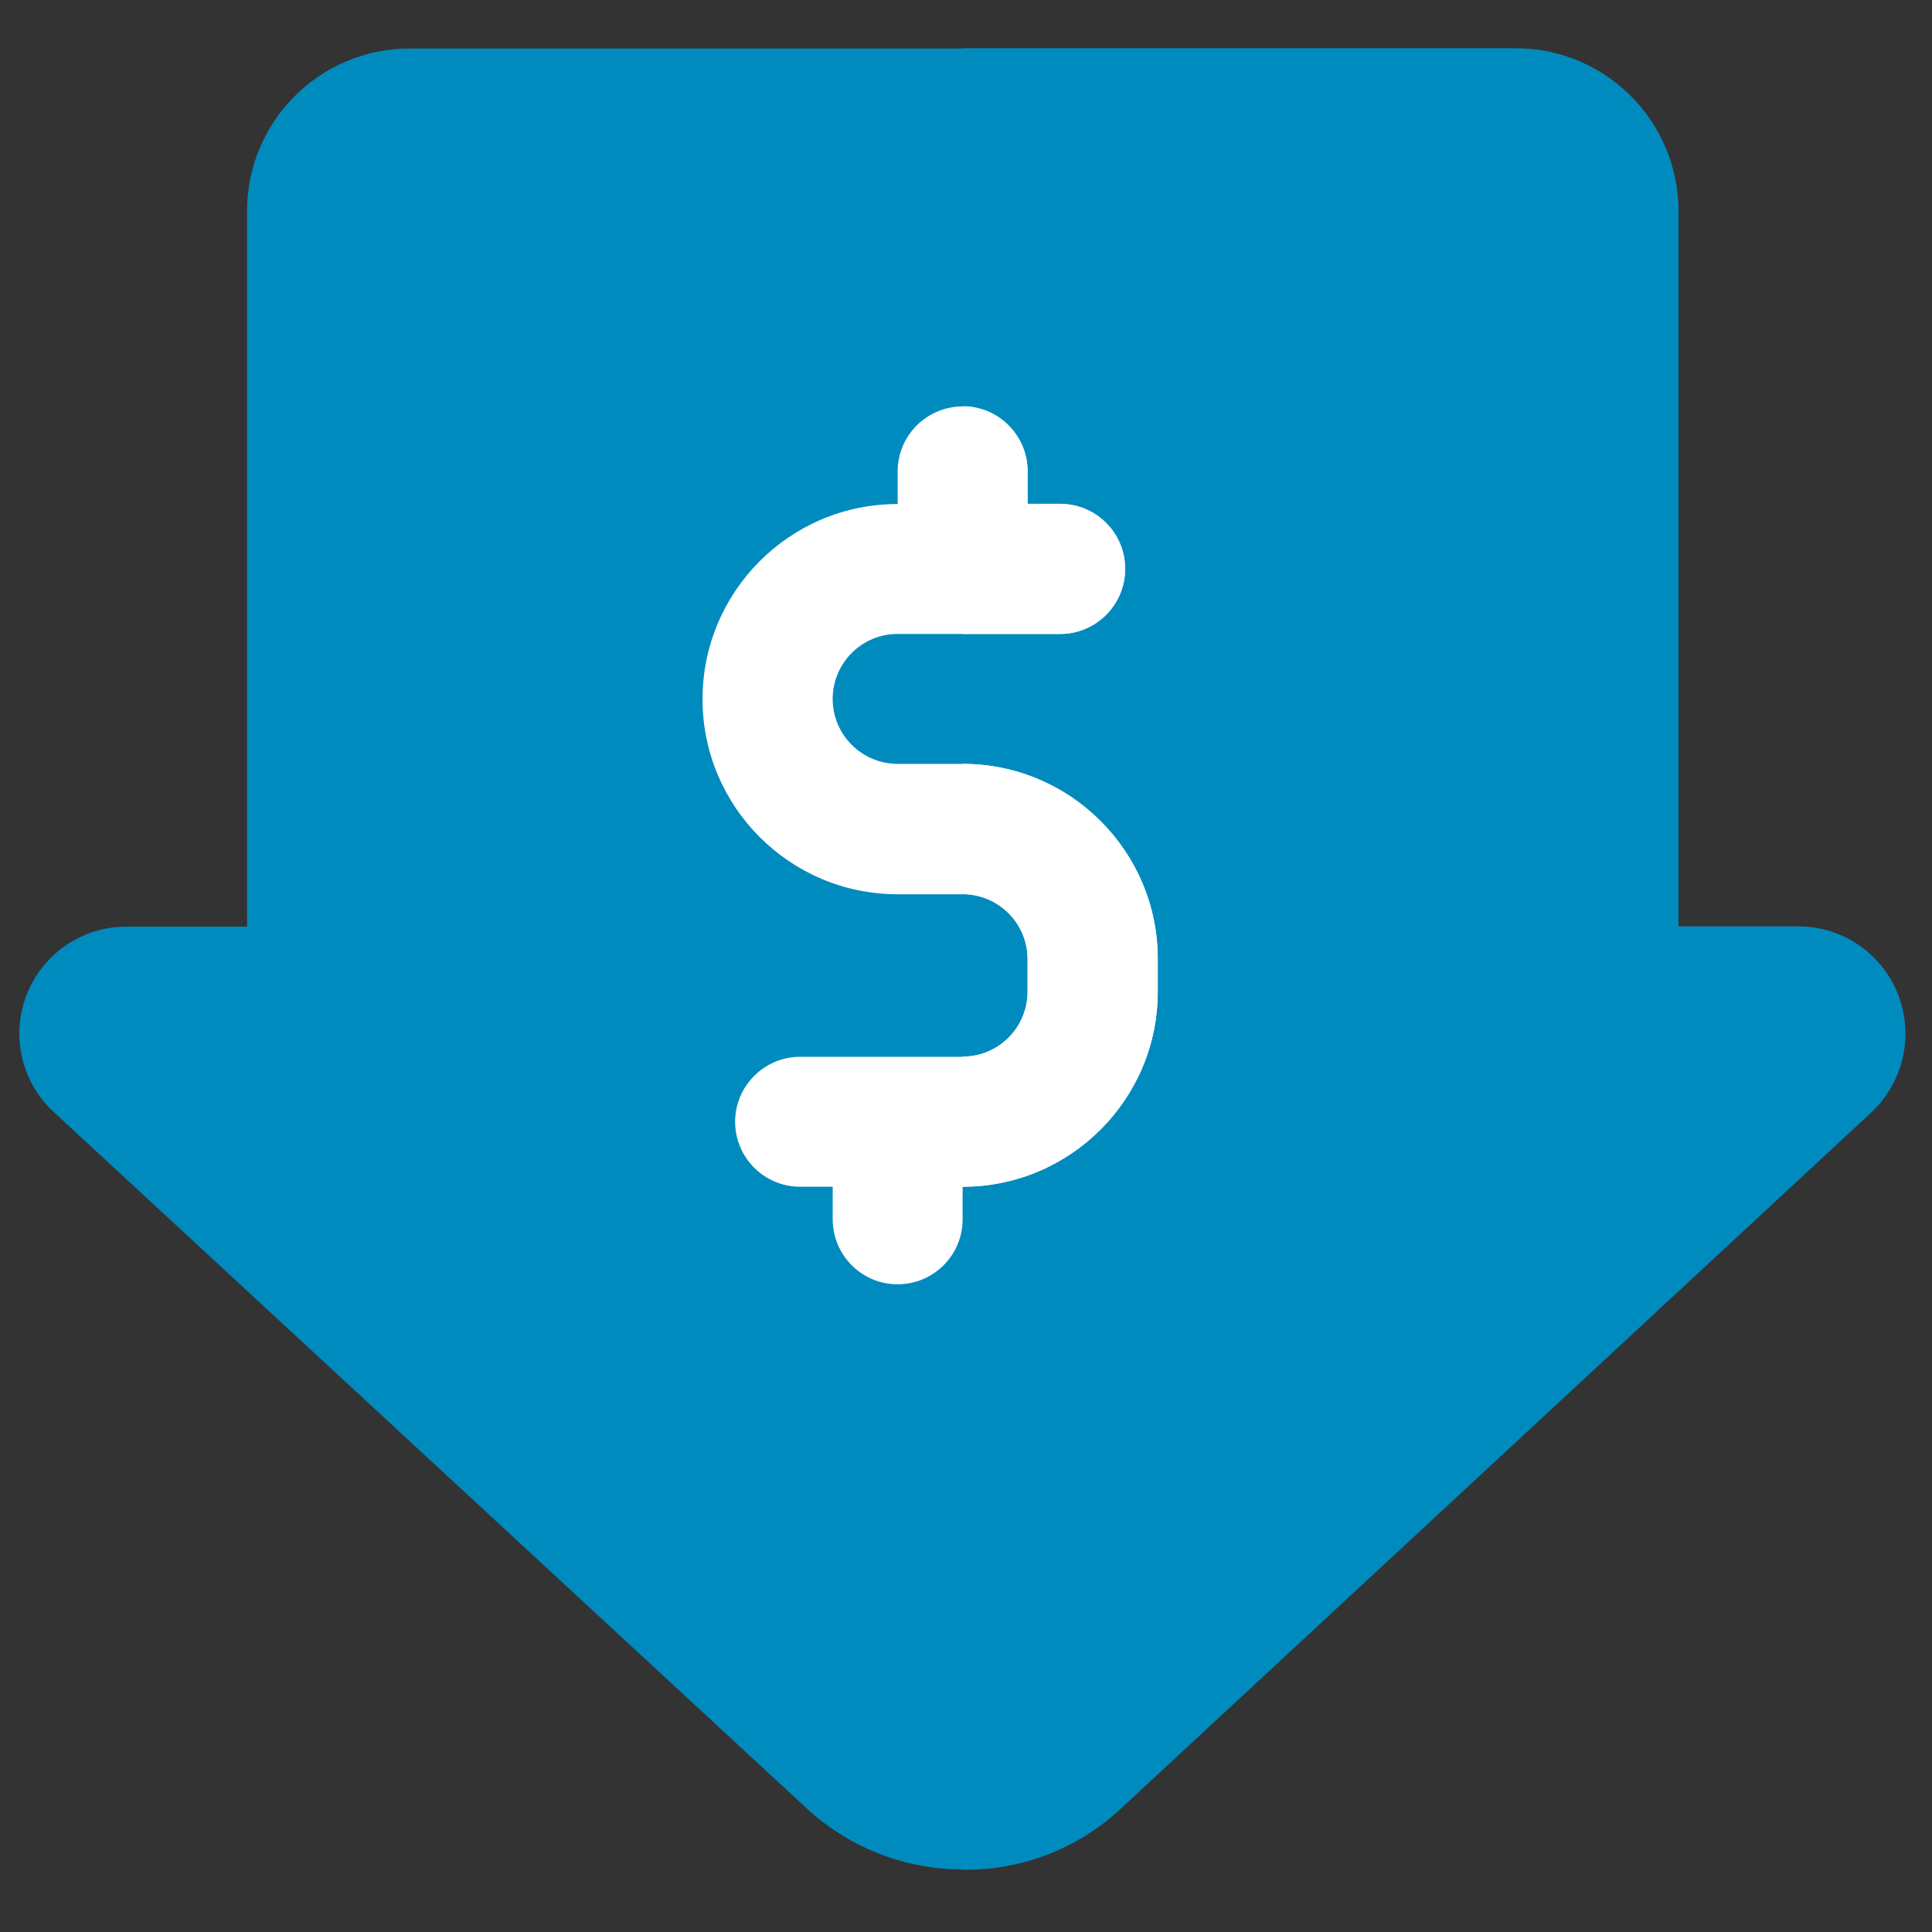
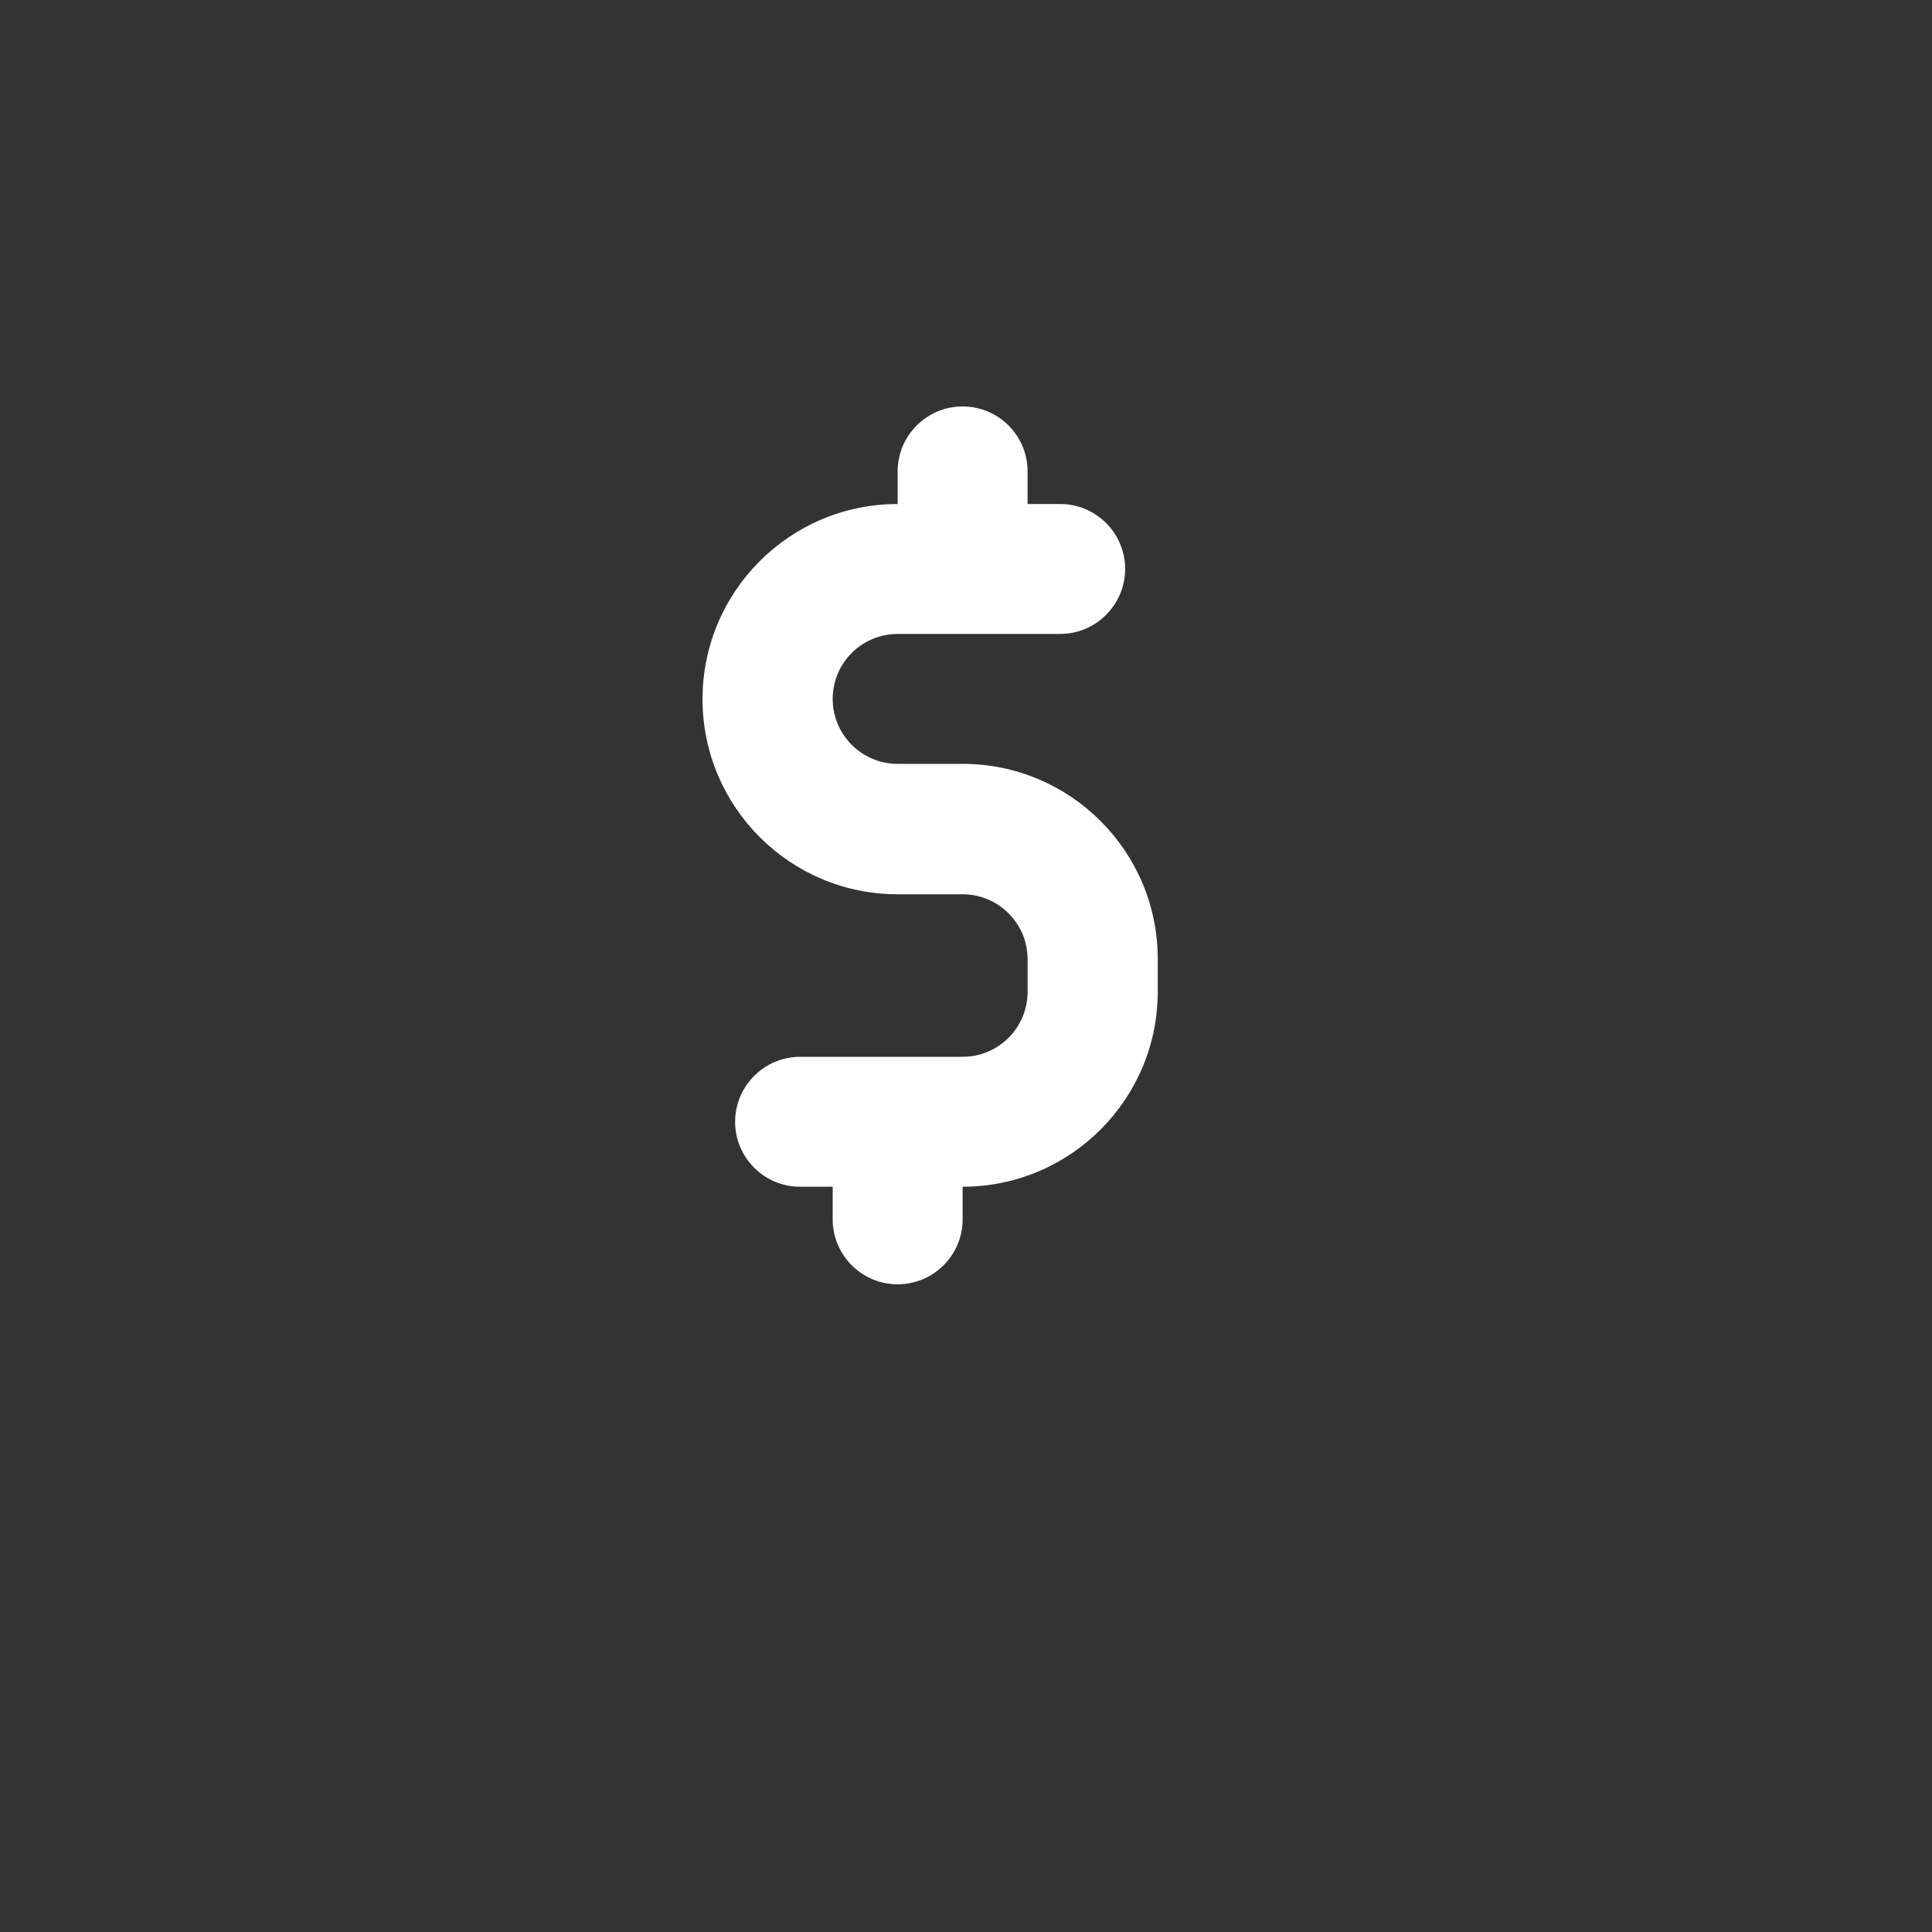
<svg xmlns="http://www.w3.org/2000/svg" version="1.1" id="Camada_1" x="0px" y="0px" viewBox="0 0 800 800" style="enable-background:new 0 0 800 800;" xml:space="preserve">
  <rect x="0" y="0" width="800" height="800" fill="#333333" stroke="none" />
  <style type="text/css">
	.st0{fill:#008BBF;}
	.st1{fill:#FFFFFF;}
</style>
  <g id="price-down">
-     <path class="st0" d="M786,412c-6.6-17.1-23-28.3-41.3-28.3h-49.7V87.4c0-37.2-30.2-67.3-67.3-67.3H169.6   c-37.2,0-67.3,30.2-67.3,67.3v296.3H52.5C28,383.6,8.1,403.4,8,427.8c0,12.4,5.1,24.3,14.3,32.7l310,286.7   c17.8,17.2,41.5,26.9,66.3,26.9l0,0c24.6-0.1,48.2-9.7,65.7-26.9l309.8-287.4C787.4,447.8,792.1,428.9,786,412z" />
-     <path class="st0" d="M774.8,460.7L465,748.1c-17.9,17.1-41.7,26.5-66.4,26.1l0,0V20h229c37.2,0,67.3,30.2,67.3,67.3v296.3h49.7   c24.5,0,44.4,19.9,44.4,44.5C789,440.5,783.8,452.3,774.8,460.7z" />
    <path class="st1" d="M479.4,397.1v13.5c0,44.6-36.2,80.8-80.8,80.8v13.5c0,14.9-12.1,26.9-26.9,26.9c-14.9,0-26.9-12.1-26.9-26.9   v-13.5h-13.5c-14.9,0-26.9-12.1-26.9-26.9s12.1-26.9,26.9-26.9h67.3c14.9,0,26.9-12.1,26.9-26.9v-13.5c0-14.9-12.1-26.9-26.9-26.9   h-26.9c-44.6,0-80.8-36.2-80.8-80.8s36.2-80.8,80.8-80.8v-13.5c0-14.9,12.1-26.9,26.9-26.9c14.9,0,26.9,12.1,26.9,26.9v13.5H439   c14.9,0,26.9,12.1,26.9,26.9s-12.1,26.9-26.9,26.9h-67.3c-14.9,0-26.9,12.1-26.9,26.9c0,14.9,12.1,26.9,26.9,26.9h26.9   C443.2,316.3,479.4,352.5,479.4,397.1z" />
-     <path class="st1" d="M465.9,235.5c0-14.9-12.1-26.9-26.9-26.9h-13.5v-13.5c0-14.9-12.1-26.9-26.9-26.9v94.3H439   C453.9,262.5,465.9,250.4,465.9,235.5z" />
-     <path class="st1" d="M398.6,316.3v53.9c14.9,0,26.9,12.1,26.9,26.9v13.5c0,14.9-12.1,26.9-26.9,26.9v53.9   c44.6,0,80.8-36.2,80.8-80.8v-13.5C479.4,352.5,443.2,316.3,398.6,316.3z" />
  </g>
</svg>